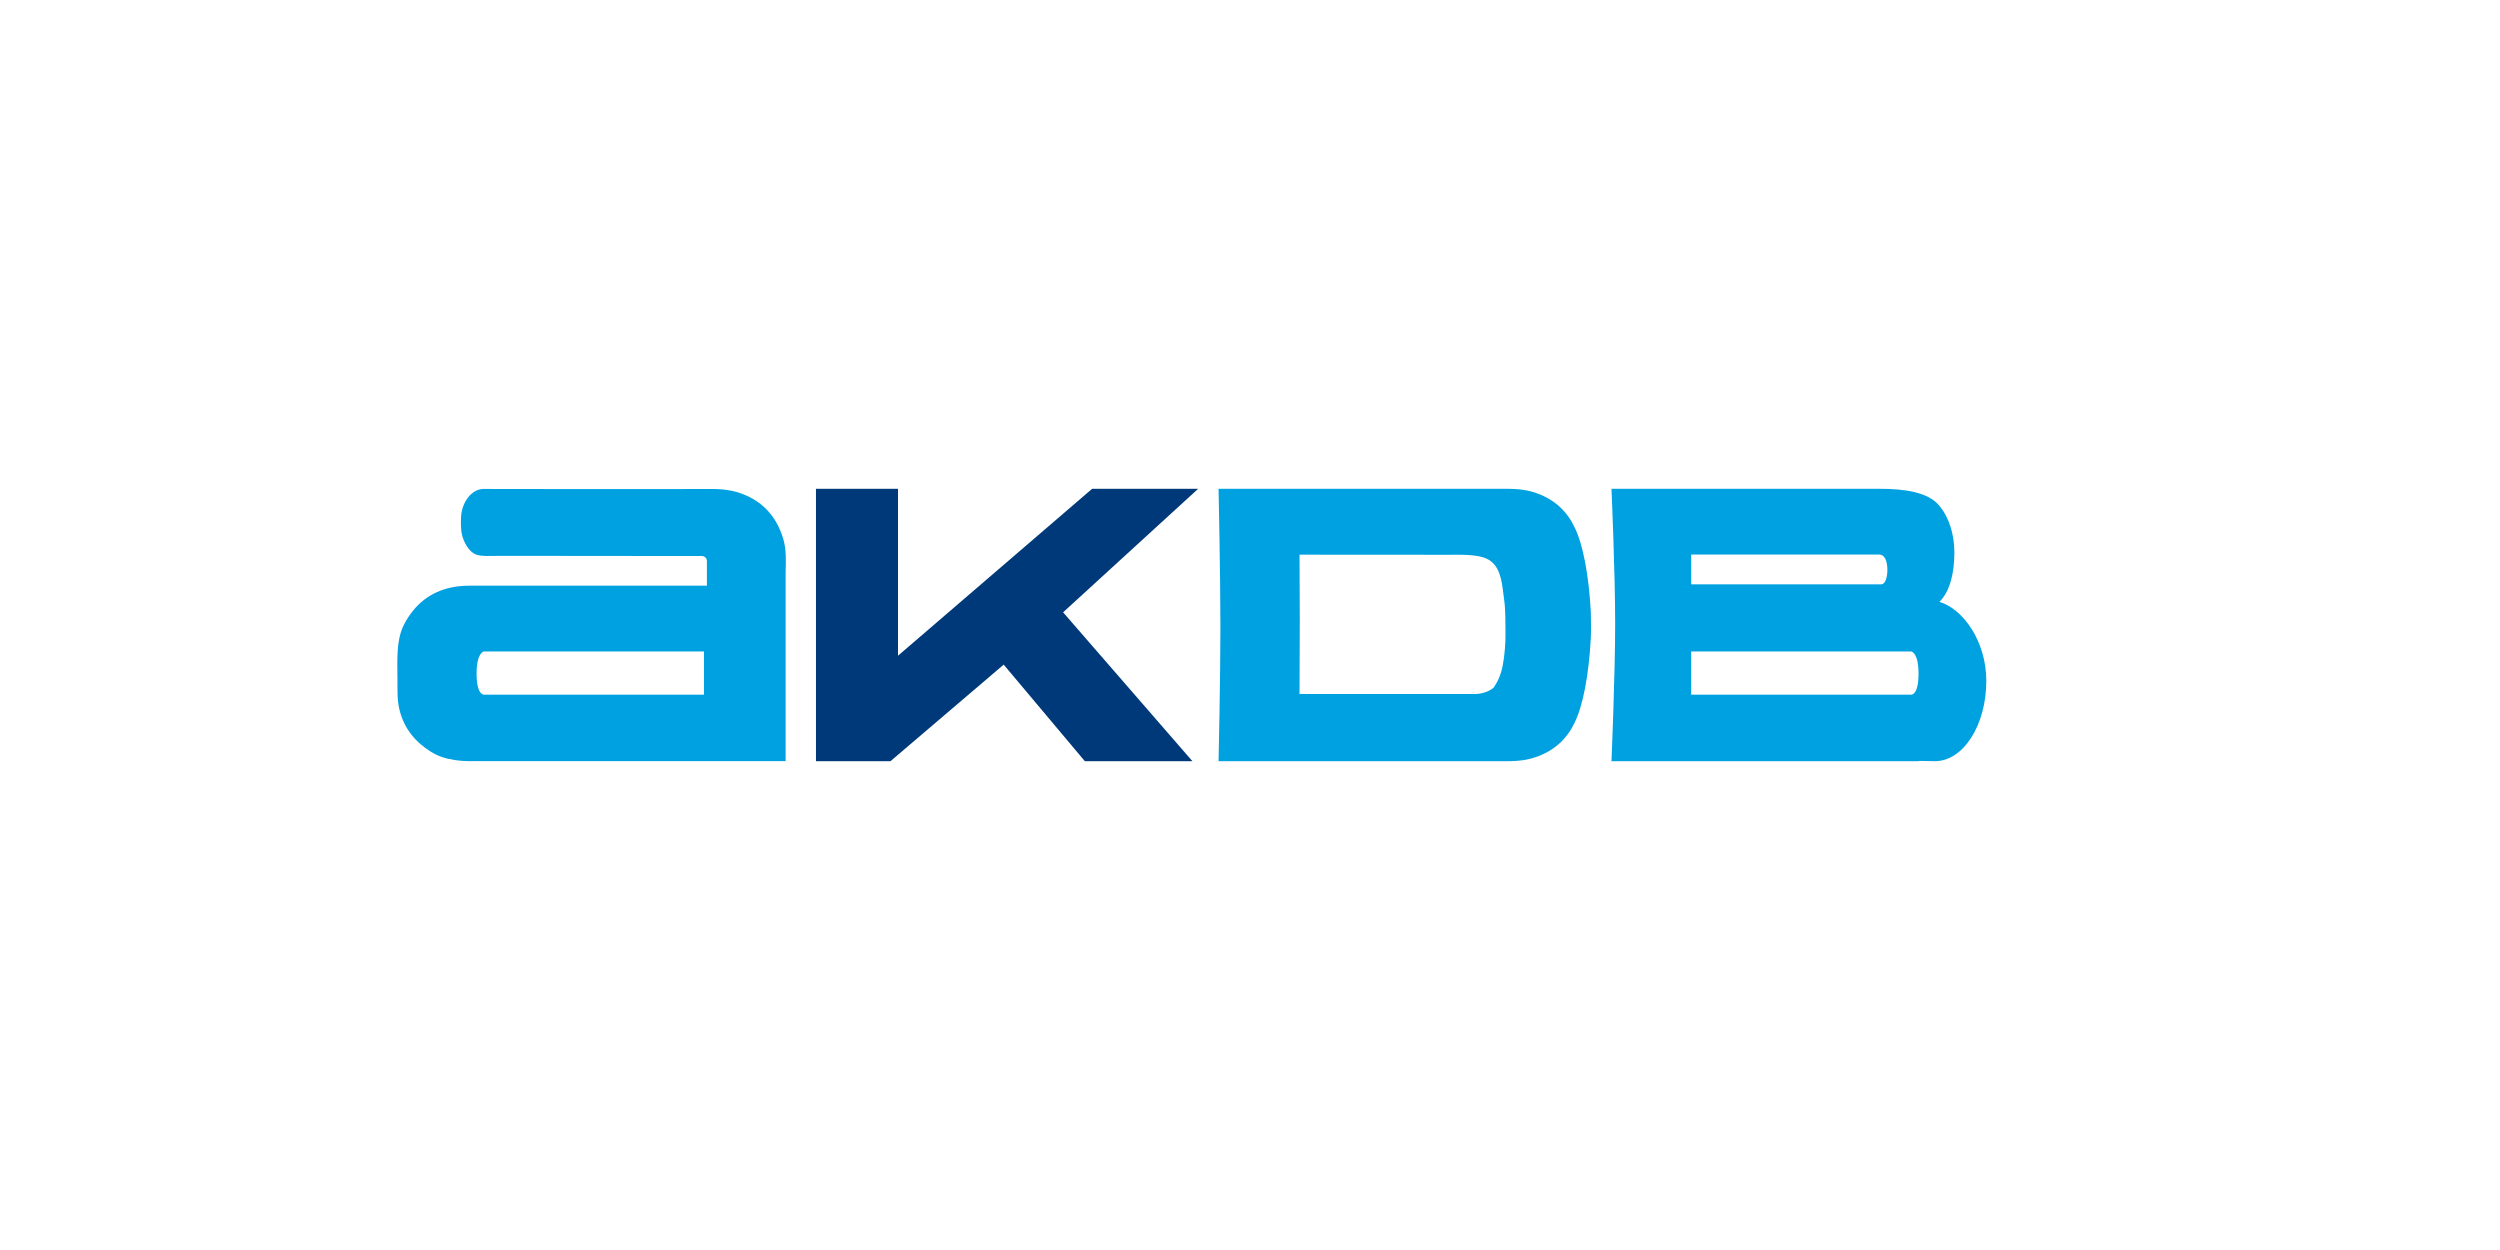
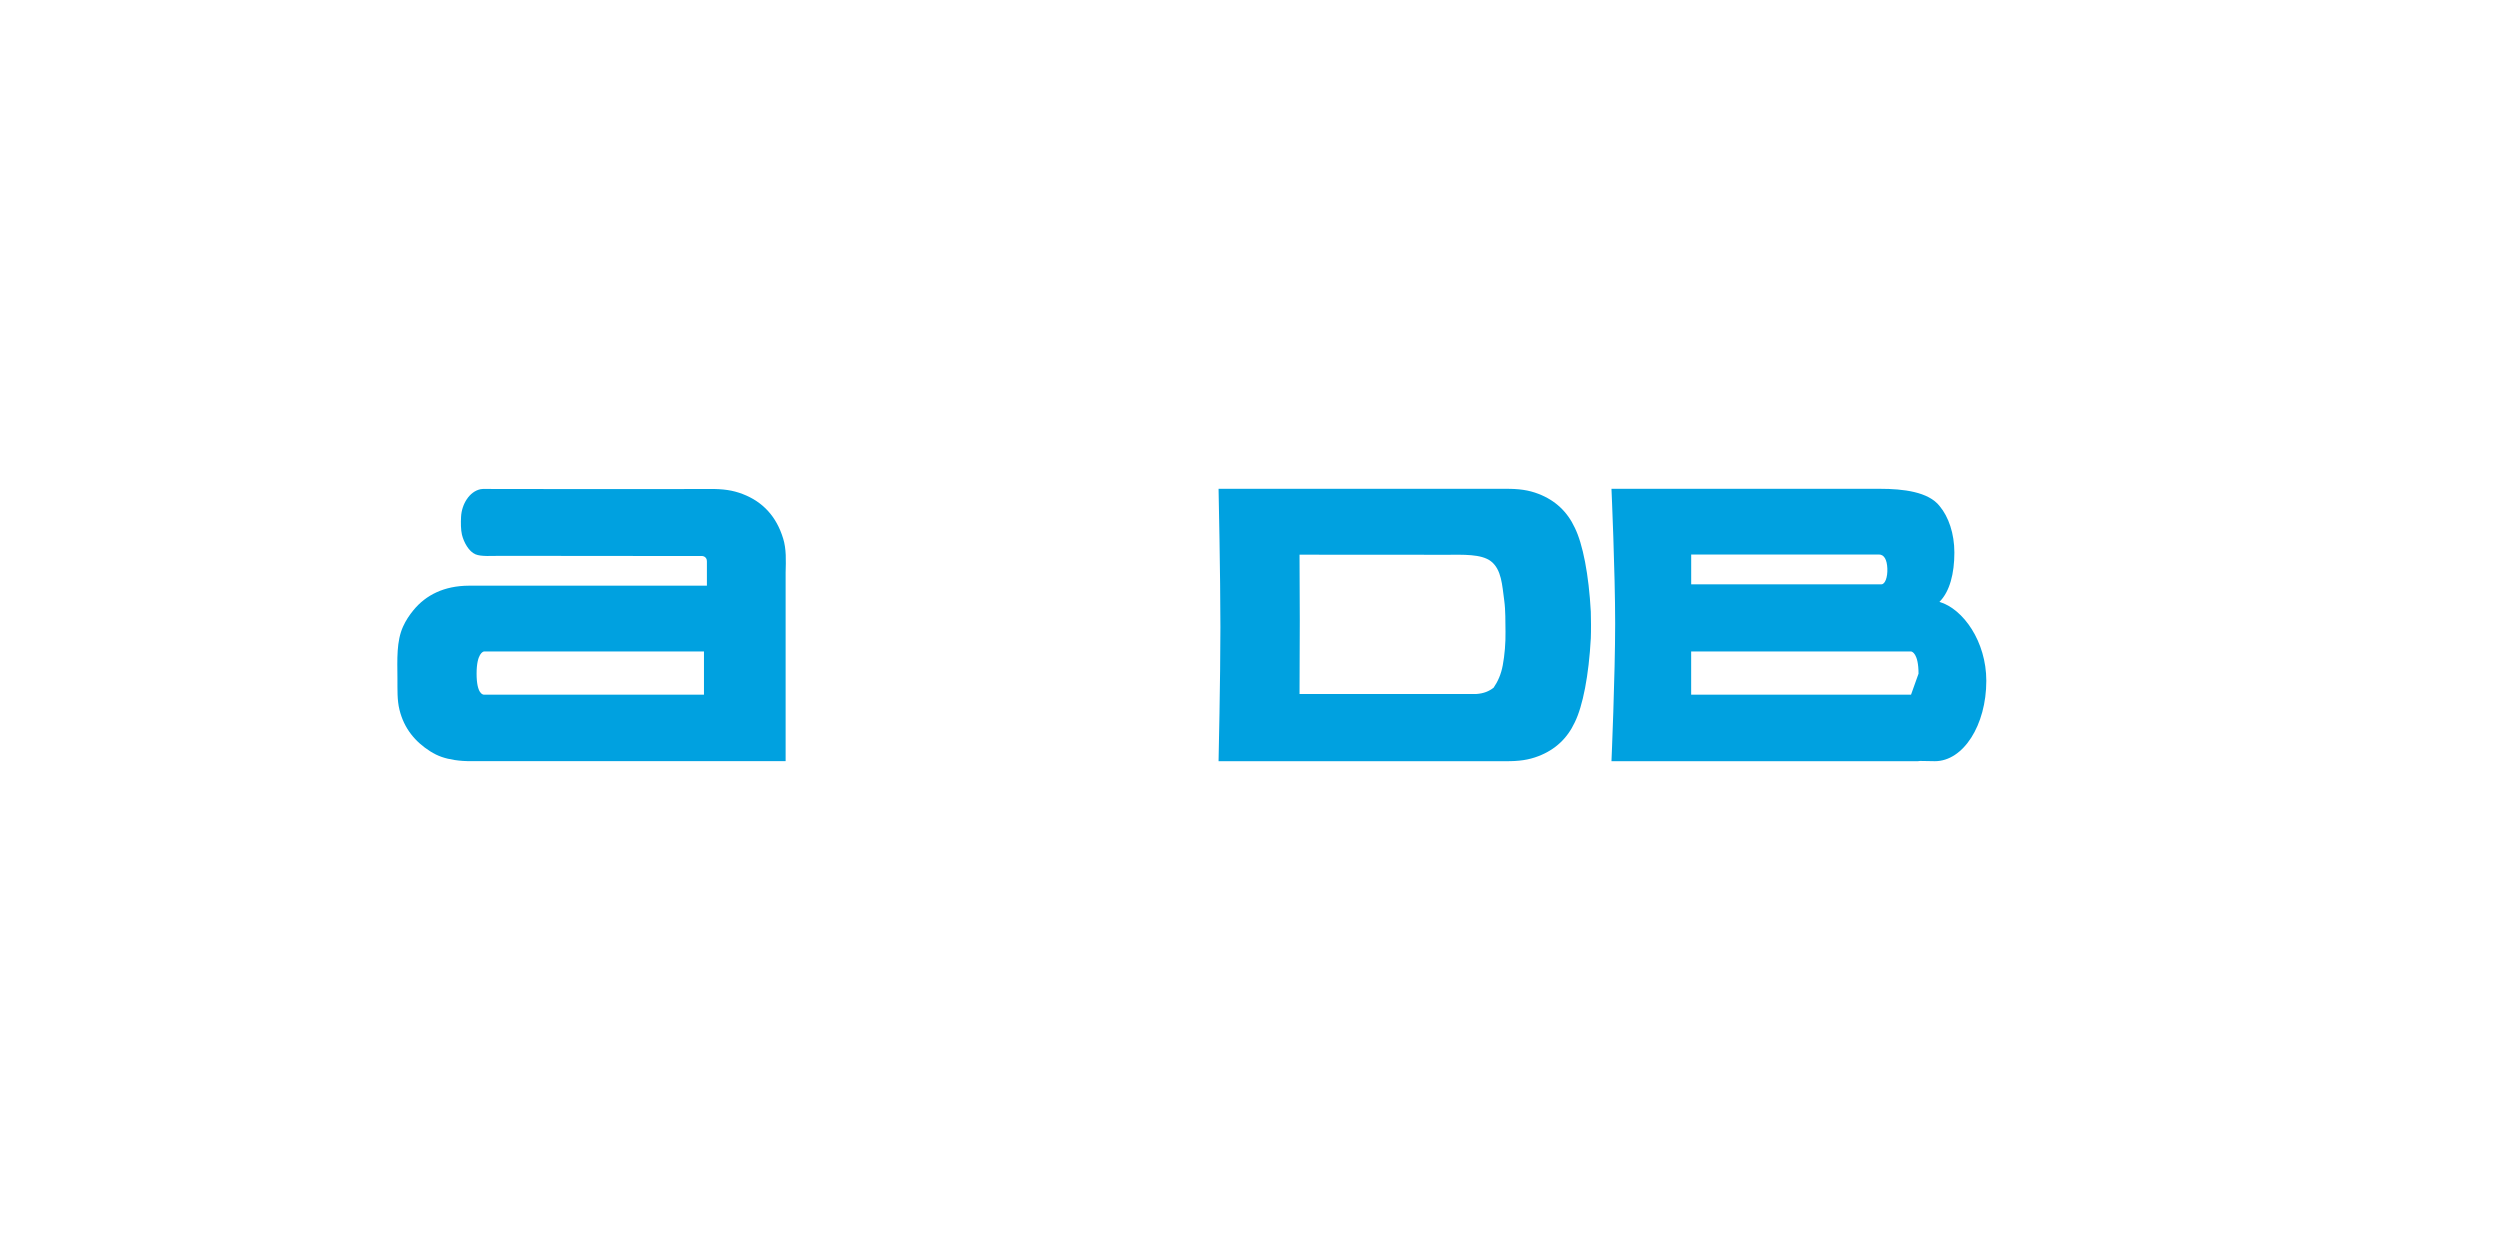
<svg xmlns="http://www.w3.org/2000/svg" id="Ebene_1" version="1.1" viewBox="0 0 800 400">
  <defs>
    <style>
      .st0 {
        fill: #003979;
      }

      .st1 {
        fill: #00a1e0;
      }
    </style>
  </defs>
-   <polygon class="st0" points="340.19 195.94 383.4 156.42 349.47 156.42 287.36 209.83 287.36 156.42 261.11 156.42 261.11 243.58 284.95 243.58 321.18 212.68 347.15 243.58 381.57 243.58 340.19 195.94" />
  <path class="st1" d="M480.88,212.91c-.54,2.88-1.56,5.16-2.92,7.15-1.5,1.16-3.16,1.85-5.55,2.02h-56.56s.08-15.58.08-23.52-.08-21.06-.08-21.06l47.16.03c4.98,0,11.02-.33,14.12,2.1,3.37,2.65,3.55,7.58,4.22,12.47.46,3.36.34,6.77.41,10.05.06,3.55-.27,7.5-.88,10.76M509.06,195.76c-.64-11.87-2.56-21.71-5.14-26.91-2.37-5.09-6.21-8.73-11.6-10.81-3.22-1.24-6.26-1.65-10.65-1.62h-91.73s.59,27.67.59,44.24-.59,42.92-.59,42.92h91.73c4.39.04,7.43-.38,10.65-1.62,5.39-2.08,9.23-5.72,11.6-10.8,2.58-5.21,4.5-15.05,5.14-26.91.1-2.09.06-7.21,0-8.49Z" />
  <path class="st1" d="M225.27,222.3h-70.36c-.38,0-2.4-.22-2.4-6.73s2.12-7.1,2.4-7.1h70.36v13.83ZM250.58,172.24c-2.11-6.88-6.39-11.64-12.93-14.15-3.22-1.24-6.26-1.65-10.65-1.62-12.23.1-69.76,0-69.76,0-1.12.01-2.71-.08-3.49.08-3.51.73-6.01,4.75-6.21,8.84-.1,1.88-.09,4.14.28,5.7.61,2.5,2.23,5.41,4.33,6.29,1.87.79,5.23.47,8.06.49l64.55.06c.79.08,1.43.72,1.43,1.53,0,.09.02.14.02.23v7.73h-76.16c-7.9.03-13.77,2.98-17.73,7.82-1.33,1.62-2.45,3.29-3.34,5.26-2.13,4.69-1.85,10.41-1.8,16.65.02,3.58-.12,6.83.65,9.97,1.48,6.06,5.1,10.3,9.85,13.31,2.42,1.53,4.7,2.3,7.83,2.78,1.64.25,3.34.38,5.73.36.74,0,100.16,0,100.16,0v-60.35c.09-3.85.27-7.49-.82-11Z" />
-   <path class="st1" d="M611.53,222.3h-70.36v-13.83h70.36c.29,0,2.4.59,2.4,7.1s-2.02,6.73-2.4,6.73M541.17,177.44h60.08c1.7,0,2.58,1.67,2.7,4.47.12,2.92-.77,5.07-1.9,5.07h-60.87v-9.54ZM620.61,192.61c3.34-3.33,4.79-9.15,4.79-15.79,0-6.07-1.85-11.45-4.72-14.87-3.57-4.59-11.69-5.53-19.01-5.53h-86s1.18,26.53,1.18,43.1-1.18,44.06-1.18,44.06h98.06s.28-.02.69-.08c.27.02,4.45.08,4.75.08,9.08,0,16.45-11.52,16.45-25.72,0-12.57-7.39-23.01-15-25.26Z" />
+   <path class="st1" d="M611.53,222.3h-70.36v-13.83h70.36c.29,0,2.4.59,2.4,7.1M541.17,177.44h60.08c1.7,0,2.58,1.67,2.7,4.47.12,2.92-.77,5.07-1.9,5.07h-60.87v-9.54ZM620.61,192.61c3.34-3.33,4.79-9.15,4.79-15.79,0-6.07-1.85-11.45-4.72-14.87-3.57-4.59-11.69-5.53-19.01-5.53h-86s1.18,26.53,1.18,43.1-1.18,44.06-1.18,44.06h98.06s.28-.02.69-.08c.27.02,4.45.08,4.75.08,9.08,0,16.45-11.52,16.45-25.72,0-12.57-7.39-23.01-15-25.26Z" />
</svg>